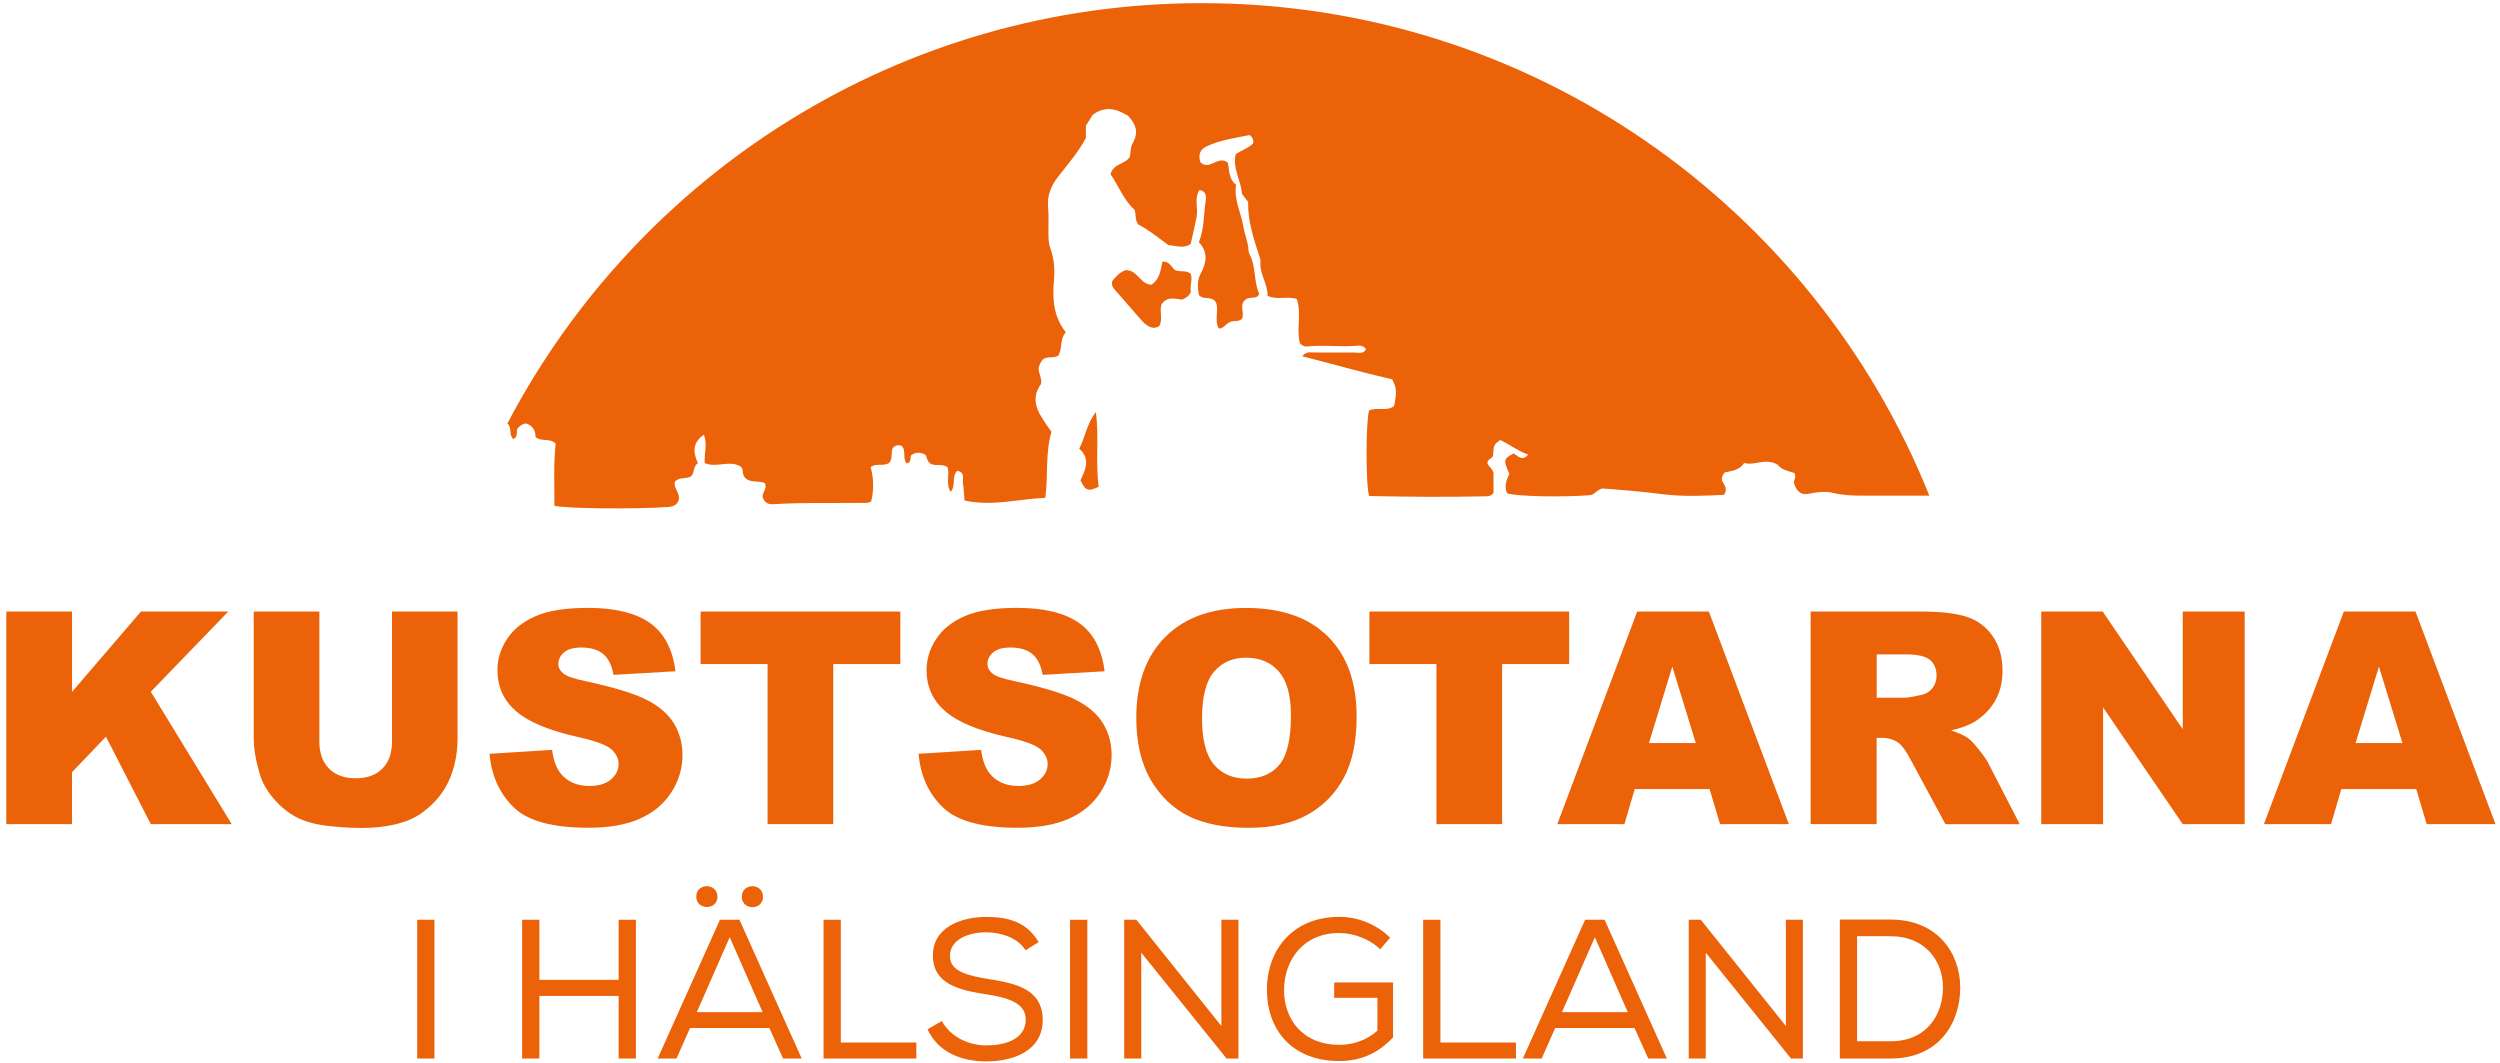
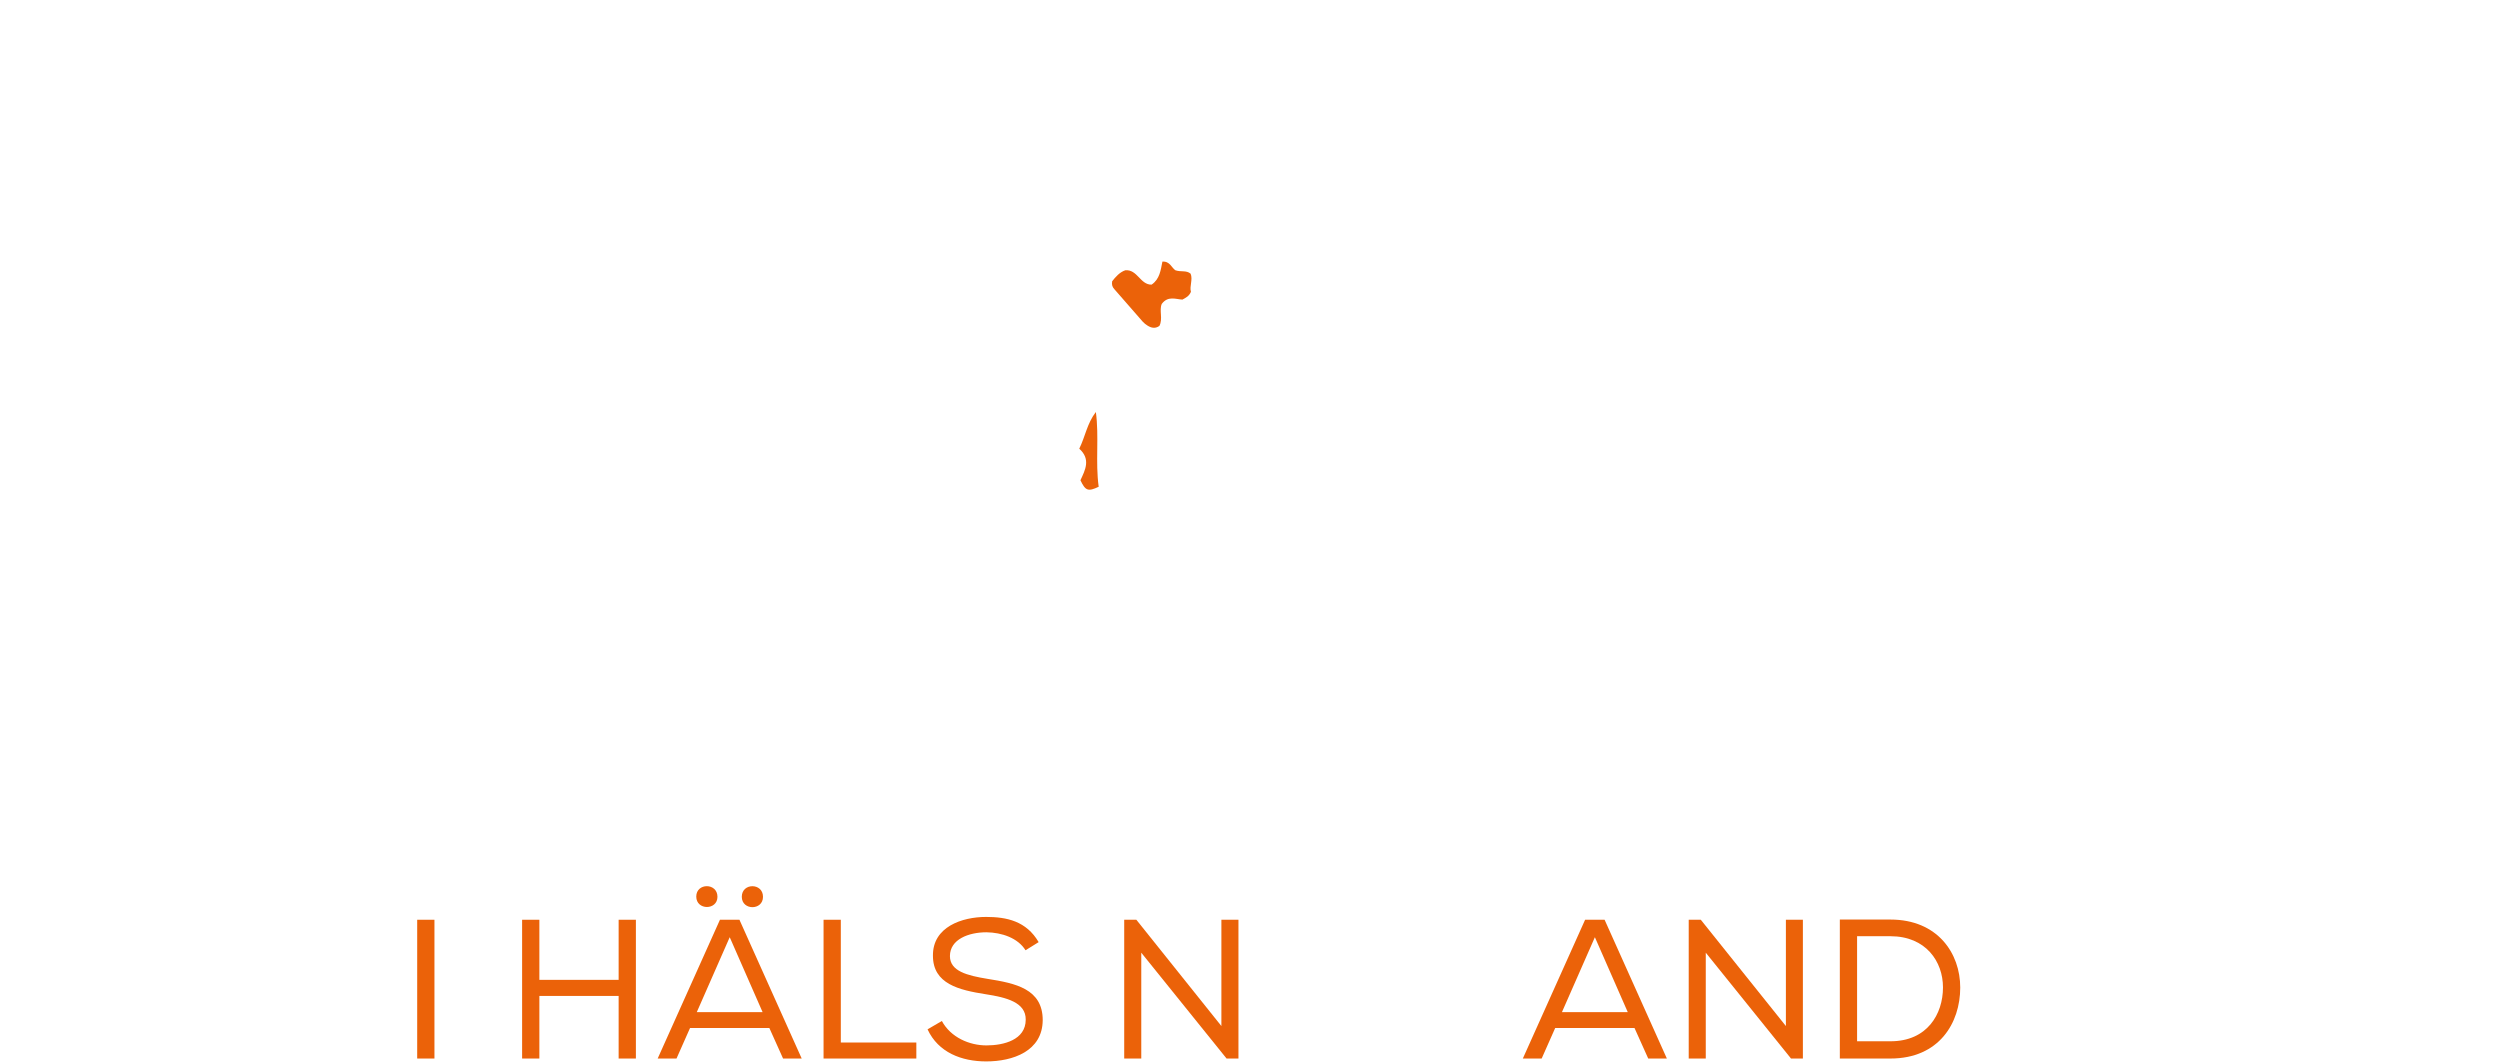
<svg xmlns="http://www.w3.org/2000/svg" width="381" height="162" viewBox="0 0 381 162" fill="none">
-   <path d="M10.98 93.2V105.44L21.48 93.2H34.79L22.98 105.42L35.32 125.6H22.98L16.15 112.27L10.97 117.69V125.6H0.96V93.2H10.98ZM59.73 93.2H69.73V112.52C69.73 114.44 69.43 116.24 68.83 117.94C68.23 119.64 67.3 121.13 66.02 122.41C64.74 123.69 63.41 124.58 62.01 125.1C60.06 125.82 57.73 126.18 55 126.18C53.42 126.18 51.7 126.07 49.84 125.85C47.98 125.63 46.42 125.19 45.17 124.54C43.92 123.88 42.77 122.95 41.73 121.74C40.69 120.53 39.98 119.29 39.6 118C38.98 115.94 38.67 114.11 38.67 112.52V93.2H48.67V112.98C48.67 114.75 49.16 116.13 50.13 117.12C51.11 118.12 52.47 118.61 54.21 118.61C55.93 118.61 57.29 118.12 58.27 117.14C59.25 116.17 59.74 114.77 59.74 112.98V93.2H59.73ZM74.61 114.88L84.14 114.28C84.34 115.83 84.77 117 85.4 117.82C86.43 119.13 87.9 119.78 89.82 119.78C91.24 119.78 92.35 119.45 93.12 118.78C93.89 118.11 94.27 117.33 94.27 116.45C94.27 115.61 93.91 114.86 93.17 114.19C92.43 113.53 90.72 112.9 88.04 112.31C83.65 111.32 80.52 110.02 78.64 108.38C76.75 106.74 75.81 104.66 75.81 102.12C75.81 100.45 76.29 98.88 77.26 97.4C78.23 95.92 79.67 94.76 81.61 93.91C83.55 93.06 86.21 92.64 89.58 92.64C93.72 92.64 96.88 93.41 99.06 94.95C101.23 96.49 102.52 98.94 102.94 102.3L93.5 102.85C93.25 101.39 92.72 100.33 91.92 99.67C91.12 99.01 90.01 98.68 88.6 98.68C87.43 98.68 86.56 98.92 85.97 99.42C85.38 99.91 85.09 100.51 85.09 101.22C85.09 101.73 85.33 102.19 85.82 102.61C86.29 103.04 87.41 103.43 89.18 103.8C93.56 104.74 96.69 105.7 98.58 106.67C100.47 107.64 101.85 108.83 102.71 110.26C103.57 111.69 104.01 113.29 104.01 115.06C104.01 117.13 103.43 119.05 102.28 120.8C101.13 122.56 99.53 123.89 97.46 124.79C95.4 125.7 92.8 126.15 89.66 126.15C84.15 126.15 80.33 125.09 78.21 122.96C76.09 120.85 74.89 118.16 74.61 114.88ZM106.77 93.2H137.21V101.2H126.99V125.6H116.98V101.2H106.77V93.2ZM139.99 114.88L149.52 114.28C149.72 115.83 150.15 117 150.78 117.82C151.81 119.13 153.29 119.78 155.2 119.78C156.63 119.78 157.73 119.45 158.51 118.78C159.28 118.11 159.66 117.33 159.66 116.45C159.66 115.61 159.3 114.86 158.56 114.19C157.82 113.53 156.11 112.9 153.43 112.31C149.04 111.32 145.91 110.02 144.04 108.38C142.15 106.74 141.21 104.66 141.21 102.12C141.21 100.45 141.69 98.88 142.66 97.4C143.62 95.92 145.07 94.76 147.01 93.91C148.95 93.06 151.6 92.64 154.98 92.64C159.12 92.64 162.28 93.41 164.46 94.95C166.64 96.49 167.92 98.94 168.34 102.3L158.9 102.85C158.65 101.39 158.12 100.33 157.32 99.67C156.52 99.01 155.41 98.68 154 98.68C152.83 98.68 151.96 98.92 151.37 99.42C150.78 99.91 150.49 100.51 150.49 101.22C150.49 101.73 150.73 102.19 151.21 102.61C151.69 103.04 152.8 103.43 154.58 103.8C158.96 104.74 162.09 105.7 163.98 106.67C165.87 107.64 167.25 108.83 168.11 110.26C168.97 111.69 169.41 113.29 169.41 115.06C169.41 117.13 168.83 119.05 167.68 120.8C166.53 122.56 164.92 123.89 162.86 124.79C160.8 125.7 158.2 126.15 155.06 126.15C149.55 126.15 145.73 125.09 143.61 122.96C141.47 120.85 140.27 118.16 139.99 114.88ZM173.17 109.42C173.17 104.13 174.65 100.01 177.59 97.07C180.54 94.12 184.64 92.65 189.9 92.65C195.3 92.65 199.45 94.1 202.37 97C205.28 99.89 206.75 103.95 206.75 109.16C206.75 112.95 206.11 116.06 204.83 118.48C203.55 120.9 201.71 122.79 199.31 124.14C196.89 125.49 193.9 126.16 190.3 126.16C186.65 126.16 183.62 125.58 181.22 124.42C178.83 123.25 176.89 121.41 175.39 118.89C173.92 116.36 173.17 113.21 173.17 109.42ZM183.19 109.47C183.19 112.74 183.79 115.09 185.01 116.52C186.23 117.95 187.89 118.66 189.98 118.66C192.13 118.66 193.8 117.96 194.97 116.56C196.15 115.16 196.74 112.64 196.74 109.02C196.74 105.96 196.12 103.74 194.89 102.33C193.66 100.93 191.99 100.23 189.88 100.23C187.87 100.23 186.24 100.94 185.02 102.37C183.8 103.8 183.19 106.17 183.19 109.47ZM208.7 93.2H239.14V101.2H228.92V125.6H218.91V101.2H208.7V93.2ZM260.54 120.25H249.13L247.56 125.6H237.33L249.51 93.2H260.43L272.62 125.6H262.14L260.54 120.25ZM258.44 113.24L254.86 101.59L251.3 113.24H258.44ZM275.94 125.6V93.2H292.63C295.72 93.2 298.09 93.46 299.72 94C301.36 94.53 302.68 95.51 303.68 96.95C304.69 98.38 305.18 100.13 305.18 102.19C305.18 103.99 304.8 105.54 304.03 106.85C303.26 108.16 302.21 109.21 300.87 110.03C300.01 110.54 298.84 110.97 297.35 111.31C298.54 111.71 299.41 112.11 299.96 112.51C300.32 112.77 300.86 113.34 301.56 114.21C302.26 115.09 302.73 115.75 302.97 116.22L307.81 125.61H296.49L291.14 115.7C290.46 114.42 289.86 113.59 289.32 113.2C288.6 112.7 287.78 112.45 286.87 112.45H286V125.6H275.94ZM286 106.33H290.23C290.68 106.33 291.57 106.19 292.88 105.89C293.54 105.75 294.09 105.41 294.51 104.87C294.93 104.33 295.13 103.7 295.13 102.99C295.13 101.94 294.8 101.14 294.14 100.58C293.48 100.01 292.23 99.73 290.41 99.73H286.01V106.33H286ZM311.09 93.2H320.45L332.65 111.13V93.2H342.09V125.6H332.65L320.51 107.81V125.6H311.09V93.2ZM368.23 120.25H356.82L355.25 125.6H345.02L357.2 93.2H368.12L380.31 125.6H369.83L368.23 120.25ZM366.13 113.24L362.55 101.59L358.99 113.24H366.13Z" fill="#EB6209" />
  <path d="M66.21 140.17H63.58V161.32H66.21V140.17Z" fill="#EB6209" />
  <path d="M94.28 151.78H82.2V161.32H79.57V140.17H82.2V149.33H94.28V140.17H96.91V161.32H94.28V151.78Z" fill="#EB6209" />
  <path d="M112.69 140.17L122.18 161.32H119.34L117.25 156.67H105.16L103.1 161.32H100.23L109.72 140.17H112.69ZM106.11 136.64C106.11 134.52 109.34 134.52 109.34 136.67C109.34 138.75 106.11 138.75 106.11 136.64ZM111.21 142.83L106.19 154.25H116.22L111.21 142.83ZM113.05 136.67C113.05 134.52 116.28 134.52 116.28 136.67C116.29 138.78 113.05 138.78 113.05 136.67Z" fill="#EB6209" />
  <path d="M128.14 158.88H139.65V161.32H125.51V140.17H128.14V158.88Z" fill="#EB6209" />
  <path d="M150.33 142.08C147.64 142.08 144.77 143.14 144.77 145.71C144.77 148.01 147.4 148.67 150.51 149.18C154.74 149.85 158.91 150.69 158.91 155.47C158.88 160.21 154.35 161.76 150.3 161.76C146.55 161.76 142.99 160.4 141.36 156.87L143.54 155.6C144.9 158.11 147.74 159.32 150.34 159.32C152.91 159.32 156.32 158.51 156.32 155.39C156.35 152.76 153.39 152.01 150.22 151.52C146.14 150.88 142.18 149.95 142.18 145.66C142.12 141.25 146.62 139.74 150.28 139.74C153.42 139.74 156.41 140.37 158.29 143.58L156.29 144.82C155.13 142.95 152.68 142.11 150.33 142.08Z" fill="#EB6209" />
-   <path d="M165.71 140.17H163.08V161.32H165.71V140.17Z" fill="#EB6209" />
  <path d="M173.18 140.17L186.14 156.37V140.17H188.74V161.32H186.93L173.93 145.19V161.32H171.33V140.17H173.18Z" fill="#EB6209" />
-   <path d="M210.35 144.67C208.69 143.07 206.24 142.19 204.09 142.19C198.65 142.19 195.69 146.27 195.69 150.92C195.69 155.21 198.41 159.23 204.15 159.23C206.14 159.23 208.17 158.6 209.92 157.08V152.06H203.33V149.73H212.3V158.1C210.15 160.4 207.53 161.7 204.11 161.7C196.59 161.7 193.08 156.59 193.08 150.91C193.05 144.59 197.19 139.73 204.08 139.73C206.89 139.73 209.7 140.79 211.85 142.9L210.35 144.67Z" fill="#EB6209" />
-   <path d="M219.52 158.88H231.03V161.32H216.89V140.17H219.52V158.88Z" fill="#EB6209" />
  <path d="M244.54 140.17L254.03 161.32H251.19L249.1 156.67H237.01L234.95 161.32H232.08L241.57 140.17H244.54ZM243.06 142.83L238.04 154.25H248.07L243.06 142.83Z" fill="#EB6209" />
  <path d="M259.2 140.17L272.17 156.37V140.17H274.76V161.32H272.95L259.96 145.19V161.32H257.36V140.17H259.2Z" fill="#EB6209" />
  <path d="M280.39 140.14H288.1C295.29 140.14 298.74 145.28 298.74 150.5C298.74 155.91 295.51 161.32 288.1 161.32H280.39V140.14ZM296.11 150.48C296.11 146.55 293.51 142.68 288.1 142.68H283.02V158.69H288.1C293.72 158.7 296.11 154.53 296.11 150.48Z" fill="#EB6209" />
  <path d="M167.01 62.79C165.67 64.52 165.39 66.55 164.48 68.38C166.26 69.98 165.39 71.62 164.66 73.19C165.42 74.8 165.83 74.95 167.44 74.18C166.92 70.41 167.52 66.57 167.01 62.79Z" fill="#EB6209" />
-   <path d="M78.21 66.9C79.1 66.58 78.54 65.6 78.94 65.23C79.32 64.78 79.7 64.58 80.18 64.53C81.21 64.87 81.63 65.66 81.61 66.59C82.55 67.42 83.78 66.66 84.68 67.62C84.35 70.72 84.5 73.93 84.49 77.07C86 77.53 97.03 77.61 101.76 77.27C102.28 77.23 102.77 77.15 103.12 76.76C104.21 75.55 102.45 74.41 102.88 73.36C103.68 72.64 104.56 73.06 105.31 72.6C105.86 72.07 105.65 71.06 106.35 70.58C105.47 68.6 105.73 67.34 107.27 66.24C107.84 67.66 107.31 69.08 107.39 70.57C109.17 71.35 111.1 70.1 112.8 71.05C113.44 71.42 112.98 72.25 113.55 72.8C114.32 73.65 115.65 73.2 116.55 73.62C117.02 74.59 115.94 75.16 116.3 75.96C116.58 76.62 117.09 76.88 117.81 76.84C122.38 76.56 126.95 76.69 131.52 76.64C131.96 76.63 132.41 76.7 132.78 76.38C133.19 74.72 133.16 72.75 132.68 71.21C133.52 70.49 134.71 71.17 135.56 70.5C136.09 69.85 135.73 69 136.05 68.31C136.4 67.81 136.88 67.81 137.38 67.92C138.19 68.67 137.47 69.84 138.18 70.61C139.07 70.51 138.56 69.46 138.98 69.3C139.64 68.91 140.12 68.89 140.93 69.25C141.28 69.4 141.2 70.24 141.74 70.61C142.51 71.15 143.52 70.57 144.39 71.2C144.8 72.31 144.06 73.66 144.88 74.95C145.74 74.02 144.96 72.63 145.89 71.76C147.16 71.99 146.65 73.01 146.76 73.7C146.89 74.51 146.92 75.33 147 76.28C151.19 77.21 155.18 76.04 159.31 75.87C159.75 72.42 159.29 69.09 160.24 65.81C158.69 63.53 156.65 61.3 158.65 58.52C158.82 57.56 158.25 56.97 158.3 56.08C158.36 55.67 158.63 55.18 158.89 54.8C159.64 54.21 160.5 54.67 161.26 54.21C161.96 53.2 161.44 51.74 162.43 50.63C160.55 48.28 160.37 45.57 160.62 42.73C160.77 41.08 160.67 39.43 160.07 37.84C159.75 36.99 159.79 36.09 159.78 35.2C159.77 33.99 159.84 32.78 159.73 31.59C159.55 29.75 160.22 28.26 161.31 26.86C162.75 25.02 164.29 23.25 165.49 21.04C165.49 20.49 165.49 19.8 165.49 19.15C165.86 18.56 166.2 18.03 166.54 17.49C168.34 16.14 170.1 16.51 171.93 17.66C173.06 18.85 173.61 20.16 172.6 21.86C172.27 22.42 172.32 23.2 172.2 23.88C171.52 25.07 169.64 24.89 169.25 26.55C170.48 28.34 171.26 30.51 172.9 31.96C173.18 32.75 172.93 33.51 173.48 34.22C175.07 35.02 176.53 36.23 178.06 37.36C179.18 37.41 180.31 37.96 181.46 37.18C181.76 35.8 182.11 34.39 182.37 32.97C182.61 31.67 181.96 30.23 182.81 28.94C183.82 29.19 183.85 29.86 183.76 30.48C183.42 32.61 183.56 34.8 182.71 36.92C184.16 38.44 183.88 40.06 182.96 41.75C182.39 42.8 182.55 43.94 182.71 44.97C183.39 45.73 184.32 45.11 185.16 45.85C185.96 46.94 184.93 48.63 185.76 50.08C186.47 50.04 186.8 49.4 187.36 49.13C187.88 48.75 188.62 49.16 189.27 48.61C189.73 47.77 188.79 46.52 189.78 45.68C190.34 45.21 191.15 45.53 191.69 45.15C191.79 44.96 191.92 44.81 191.89 44.74C191.05 42.88 191.43 40.73 190.5 38.89C190.39 38.67 190.28 38.41 190.27 38.17C190.25 36.95 189.7 35.83 189.52 34.69C189.19 32.5 188 30.48 188.38 28.16C187.2 27.27 187.38 25.89 187.12 24.79C185.62 23.57 184.31 26.13 182.92 24.69C182.62 23.57 182.85 22.8 183.88 22.31C186.02 21.3 188.34 21.02 190.45 20.58C190.99 21.02 191.05 21.38 190.97 21.88C190.24 22.58 189.2 22.92 188.33 23.49C187.79 25.65 189.13 27.45 189.28 29.54C189.58 29.93 189.92 30.38 190.22 30.78C190.14 33.68 191.05 36.29 191.88 38.92C191.97 39.22 192.13 39.54 192.1 39.84C191.9 41.76 193.26 43.3 193.17 45.08C194.68 45.77 196.13 45.08 197.62 45.56C198.42 47.74 197.52 50.15 198.11 52.32C198.46 52.7 198.82 52.84 199.21 52.8C201.56 52.55 203.9 52.85 206.25 52.73C206.9 52.69 207.66 52.48 208.18 53.2C207.81 54.01 207.09 53.73 206.51 53.73C204.41 53.75 202.32 53.71 200.22 53.72C199.68 53.72 199.07 53.52 198.46 54.29C203.11 55.48 207.62 56.77 212.17 57.81C212.85 59.15 212.89 59.7 212.46 61.88C211.33 62.76 209.85 61.99 208.65 62.56C208.14 64.14 208.13 74.06 208.66 75.59C214.66 75.72 220.67 75.77 226.68 75.63C227 75.62 227.3 75.5 227.61 75.13C227.61 74.18 227.61 73.12 227.61 72.08C227.49 71.45 226.91 71.16 226.69 70.63C226.61 69.97 227.39 69.95 227.54 69.46C227.64 67.79 227.64 67.79 228.63 67.06C230.06 67.71 231.33 68.74 232.9 69.28C231.98 70.37 231.33 69.49 230.68 69.1C229.11 69.94 229.09 70.08 230.03 72.22C229.62 73.13 229.17 74.12 229.7 75.19C231.19 75.66 238.15 75.8 242.4 75.46C243.06 75.34 243.39 74.66 244.15 74.44C247.16 74.65 250.3 74.93 253.45 75.32C256.55 75.71 259.74 75.56 262.74 75.41C263.44 74.32 262.59 73.79 262.41 73.17C262.38 72.7 262.56 72.37 262.84 72C263.9 71.76 265.09 71.69 265.81 70.56C267.46 71.03 269.05 69.69 270.96 70.85C271.36 71.49 272.4 71.79 273.41 72.06C273.92 72.7 273.18 73.35 273.44 73.73C273.69 74.52 274.05 74.94 274.55 75.2C275.23 75.43 275.85 75.19 276.47 75.1C277.42 74.96 278.38 74.88 279.31 75.11C280.87 75.49 282.46 75.54 284.04 75.54C287.37 75.55 290.7 75.54 294.03 75.54C276.42 31.56 233.42 0.48 183.15 0.48C137.18 0.48 97.3 26.46 77.33 64.53C78.08 65.26 77.51 66.25 78.21 66.9Z" fill="#EB6209" />
  <path d="M181.45 41.71C180.77 41.15 180.01 41.49 179.13 41.19C178.54 40.8 178.3 39.79 177.15 39.87C176.89 41.15 176.76 42.53 175.5 43.38C173.77 43.41 173.34 41.02 171.49 41.19C170.59 41.51 169.99 42.23 169.49 42.87C169.4 43.42 169.54 43.75 169.81 44.05C171.26 45.7 172.7 47.37 174.15 49.02C174.35 49.25 174.62 49.45 174.88 49.62C175.44 49.97 176.04 50.13 176.69 49.67C177.26 48.59 176.63 47.31 177.05 46.32C178 45.04 179.2 45.61 180.2 45.66C180.74 45.36 181.21 45.15 181.5 44.47C181.25 43.63 181.82 42.63 181.45 41.71Z" fill="#EB6209" />
</svg>